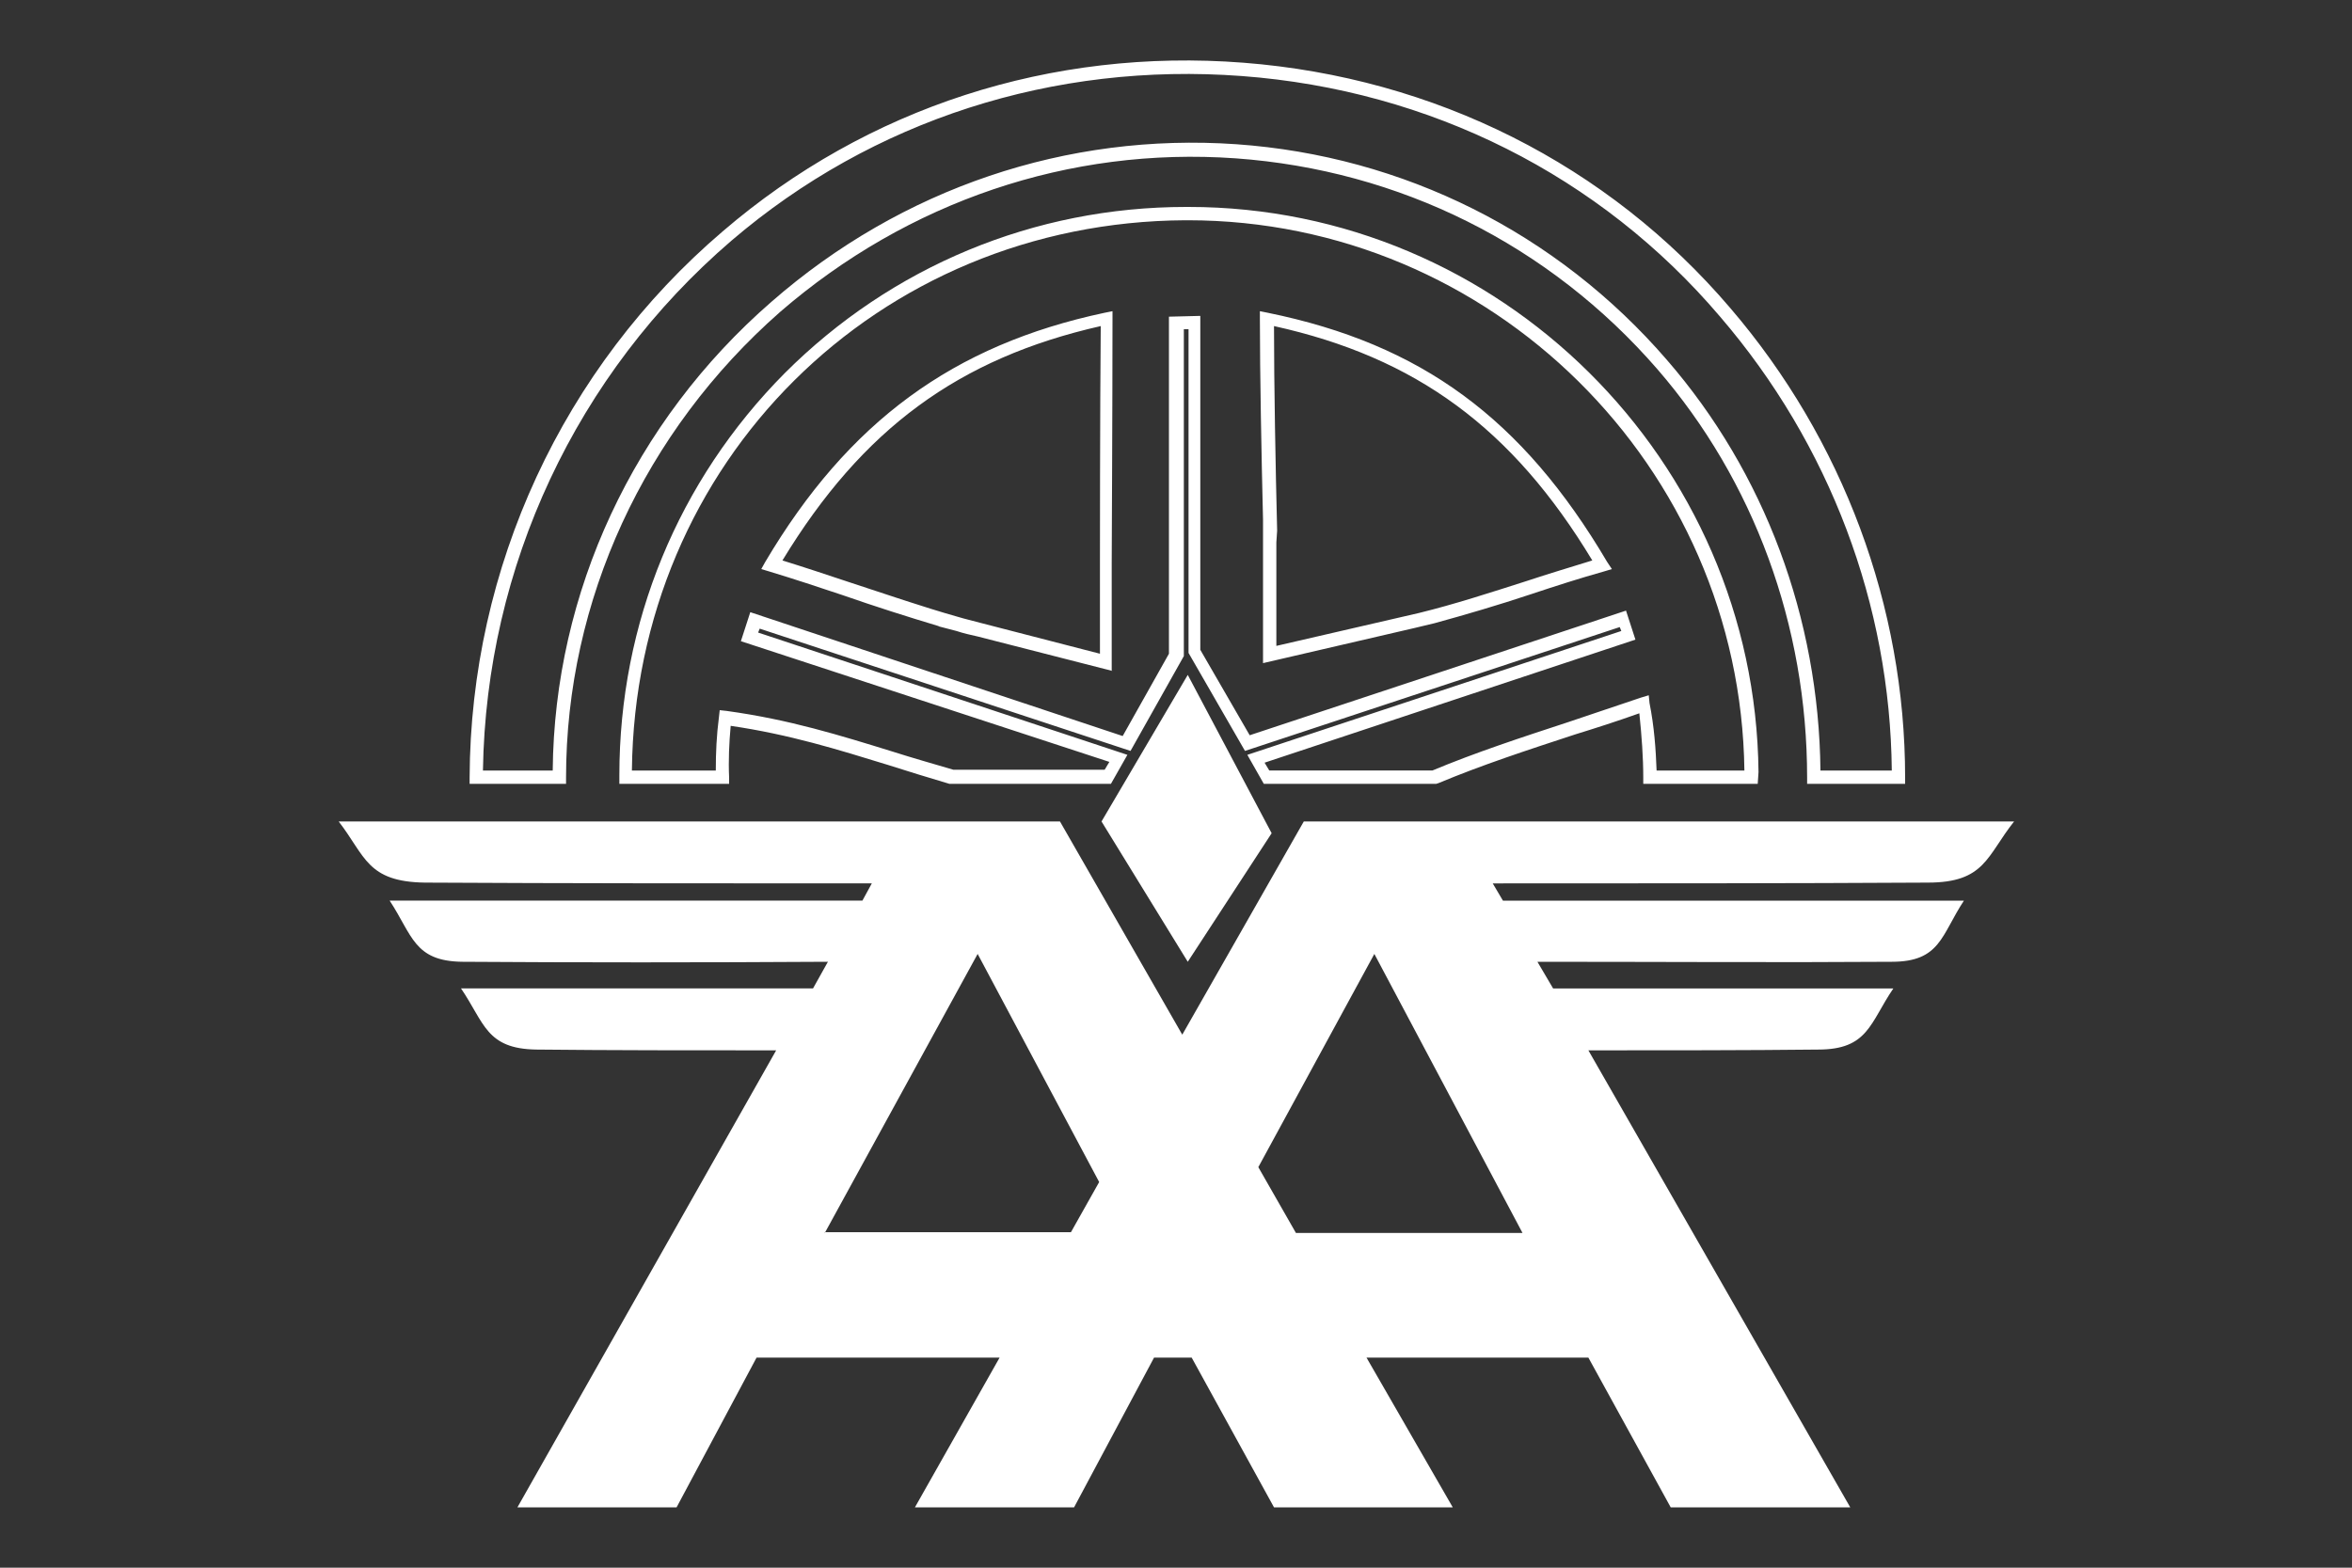
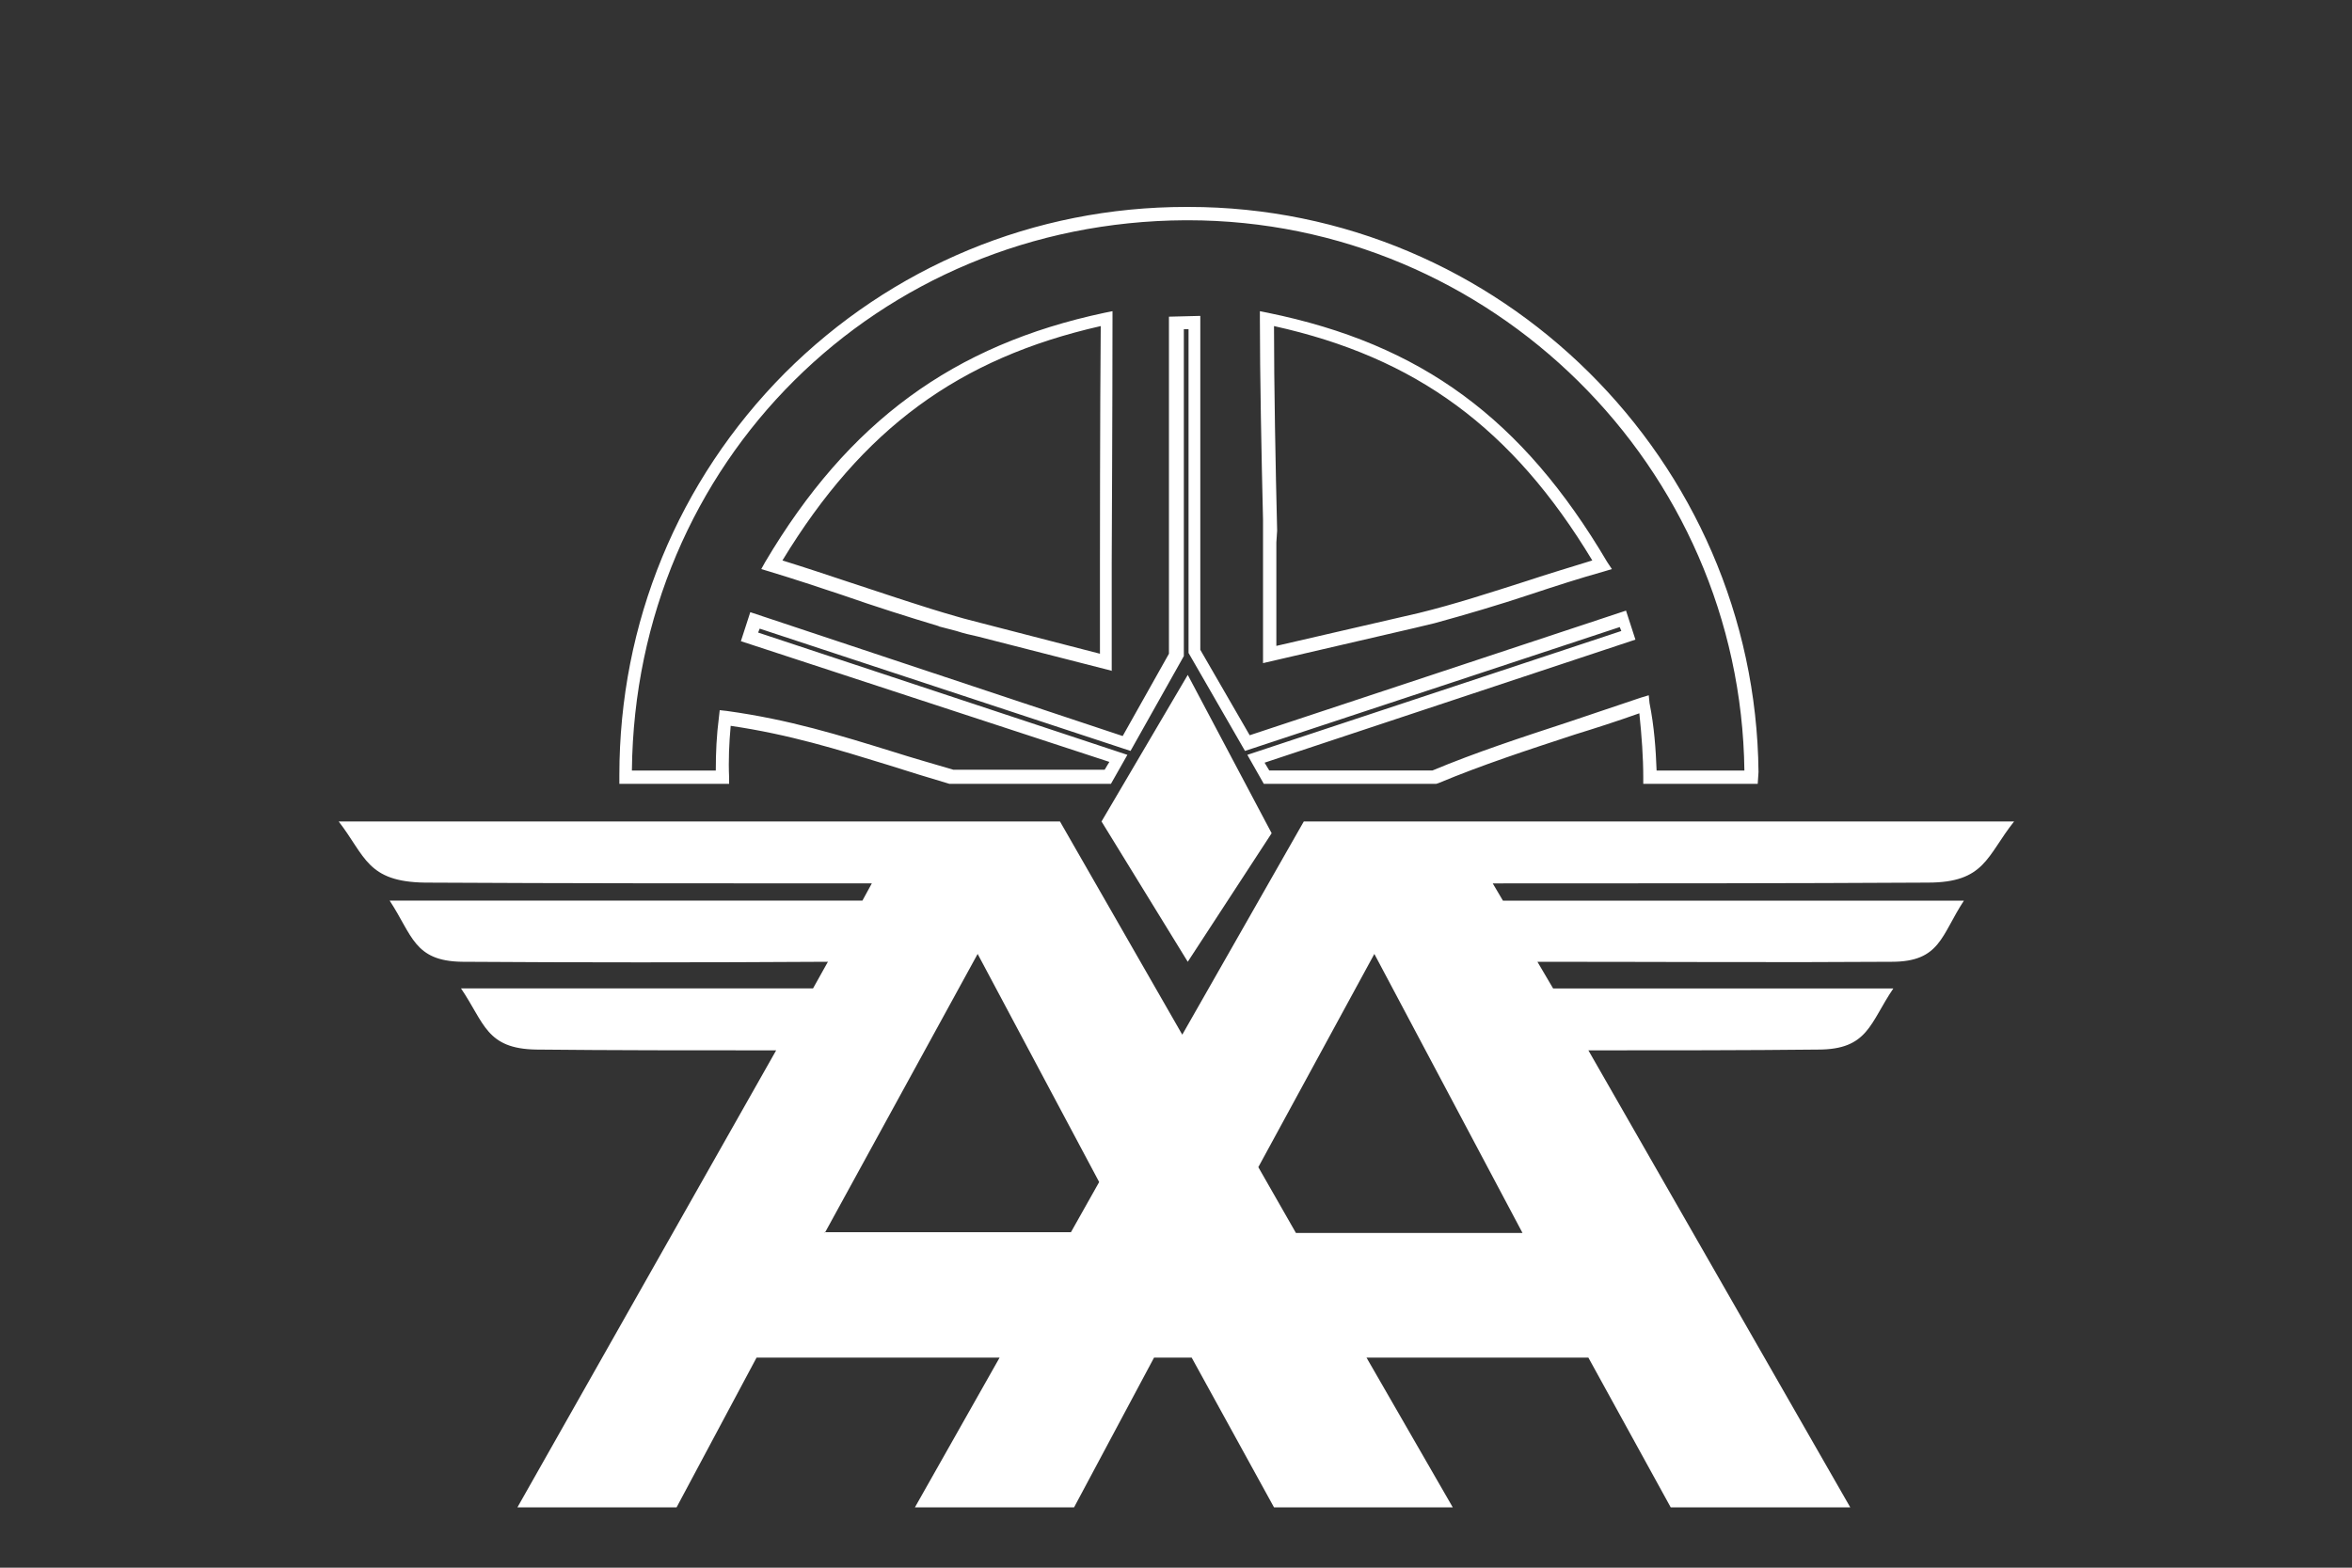
<svg xmlns="http://www.w3.org/2000/svg" version="1.1" id="Layer_2" x="0px" y="0px" viewBox="0 0 300 200" style="enable-background:new 0 0 300 200;" xml:space="preserve">
  <rect x="0" y="0" width="300" height="200" fill="#333333" stroke="none" />
  <style type="text/css"> .st0{fill:#FFFFFF;} .st1{fill-rule:evenodd;clip-rule:evenodd;fill:#FFFFFF;} </style>
  <g>
    <g>
-       <path class="st0" d="M243,100h-12.5l0-0.8c0-19.4-6.8-37.9-19.1-52.1c-13.8-15.9-32.9-25.4-53.8-26.9 c-21.2-1.5-41.8,5.5-58.1,19.6l0,0C82.2,55,72.2,76.6,72.2,99.2l0,0.8H59.9l0-0.8c0.1-26.8,11.9-52.3,32.3-69.7 C110.6,13.7,134.1,6.1,158.6,8c24.4,1.9,46.5,13,62.1,31.3C235.1,56.1,243,77.4,243,99.2L243,100z M232.2,98.3h9.1 c-0.2-21.1-7.9-41.6-21.9-57.9c-15.3-18-37-28.9-61-30.7c-24-1.8-47.1,5.6-65.1,21C73.5,47.7,62,72.3,61.6,98.3h8.9 c0.2-22.7,10.3-44.5,27.9-59.8l0.6,0.6l-0.6-0.6c16.6-14.5,37.7-21.6,59.3-20.1c21.3,1.5,40.9,11.3,54.9,27.5 C225.1,60.3,232,78.9,232.2,98.3z" />
-     </g>
+       </g>
    <g>
      <path class="st0" d="M224.2,100h-14.6l0-0.8c0-2.6-0.2-5.3-0.5-8.2c-2.8,1-5.6,1.9-8.2,2.7c-6.1,2-11.9,3.9-17.4,6.2l-0.3,0.1h-22 l-2.1-3.7l47.7-15.8l-0.2-0.5l-47.8,15.8l-7.2-12.5V42l-0.6,0v41.7l-6.8,12.1L96.9,80.2l-0.2,0.5l47.1,15.6l-2.1,3.7l-20.6,0 c-2.7-0.8-5.3-1.6-7.8-2.4c-6.5-2-12.6-3.9-20.1-5C93,94.8,92.9,97,93,99.2l0,0.8h-14l0-1.1c0-19.4,7.5-37.6,21.1-51.3 c13.6-13.6,31.8-21.2,51.2-21.2c0.1,0,0.2,0,0.3,0c39.7,0,72.3,32.3,72.7,72.1L224.2,100z M211.3,98.3h11.2 c-0.5-38.8-32.3-70.2-71-70.2c-0.1,0-0.2,0-0.3,0c-39.3,0.2-70.2,30.9-70.6,70.2h10.7c0-2.3,0.1-4.5,0.4-6.8l0.1-0.9l0.9,0.1 c8,1.1,14.4,3.1,21.2,5.2c2.5,0.8,5,1.5,7.7,2.3h19.3l0.6-1L94.5,81.8l1.2-3.7l47.5,15.8l5.9-10.5V40.4l4-0.1v42.6l6.3,10.9 l48-15.9l1.2,3.7l-47.3,15.7l0.6,1h20.8c5.5-2.3,11.3-4.2,17.4-6.2c2.9-1,6-2,9.2-3.1l1-0.3l0.1,1C211,92.7,211.2,95.6,211.3,98.3 z M141.9,85.6l-17.2-4.4c-0.9-0.2-1.8-0.4-2.7-0.7l-2.3-0.6l0.1,0c-4-1.2-8.1-2.5-12.4-4c-3-1-6-2-9.3-3l-1-0.3l0.5-0.9 c10.6-17.9,24-27.7,43.3-31.8l1-0.2v1c0,10.6-0.1,30.8-0.1,31.1V85.6z M122.9,78.9c0.8,0.2,1.5,0.4,2.3,0.6l15.1,3.9V71.6 c0,0,0-19.2,0.1-30c-18.1,4.1-30.4,13.1-40.6,29.9c2.9,0.9,5.6,1.8,8.3,2.7c4.9,1.6,9.5,3.2,14.1,4.5L122.9,78.9z M161.1,84.6 V66.3v0c-0.2-8.1-0.4-18.7-0.4-25.6v-1l1,0.2c19.6,4,32.5,13.5,43.3,31.8l0.6,0.9l-1,0.3c-3.2,0.9-6.3,1.9-9.3,2.9 c-4.2,1.4-8.3,2.6-12.3,3.7l0,0l-2.5,0.6L161.1,84.6z M162.8,69.2v13.2l18.2-4.2c4.5-1.1,9.1-2.6,13.8-4.1 c2.7-0.9,5.4-1.7,8.3-2.6c-10.2-16.9-22.5-25.9-40.6-29.9c0,7.4,0.2,18.2,0.4,26.1L162.8,69.2L162.8,69.2z" />
    </g>
    <g>
      <polygon class="st1" points="140.5,104.8 151.5,122.7 162.2,106.3 151.5,86.1 " />
    </g>
    <g>
      <path class="st1" d="M245.9,112.6c7.3,0,7.5-3.4,11-7.8c-6.8,0-12.7,0-18.7,0c-17.4,0-34.9,0-52.3,0l0,0h-19.6L150.8,132 l-15.6-27.2h-19.6l0,0c-17.9,0-35.8,0-53.7,0c-6,0-12,0-18.7,0c3.4,4.4,3.6,7.7,11,7.8c17.5,0.1,38.1,0.1,57,0.1l-1.2,2.2 c-14.9,0-29.7,0-44.6,0c-5,0-10.1,0-15.7,0c2.9,4.4,3.1,7.7,9.2,7.8c14.2,0.1,31.1,0.1,46.7,0l-1.9,3.4c-9.5,0-19,0-28.5,0 c-5.3,0-10.5,0-16.4,0c3,4.4,3.2,7.7,9.6,7.8C77.8,134,88.4,134,99,134l-33,58.3h20.3l10.2-19.1h31l-10.8,19.1H137l10.2-19.1h4.8 l10.5,19.1h22.8l-11-19.1h28.3l10.5,19.1H236L202.6,134c10.1,0,20.2,0,29.3-0.1c6.4,0,6.6-3.4,9.6-7.8c-5.9,0-11.2,0-16.4,0 c-9,0-18,0-27,0l-2-3.4c15.1,0,31.4,0.1,45.2,0c6.2,0,6.3-3.4,9.2-7.8c-5.7,0-10.7,0-15.7,0c-14.4,0-28.8,0-43.1,0l-1.3-2.2 C208.8,112.7,228.8,112.7,245.9,112.6z M105.2,157.3l19.5-35.6l15.5,29.1l-3.6,6.4H105.2z M165.3,157.3l-4.8-8.4l14.8-27.2 l18.9,35.6H165.3z" />
    </g>
  </g>
</svg>